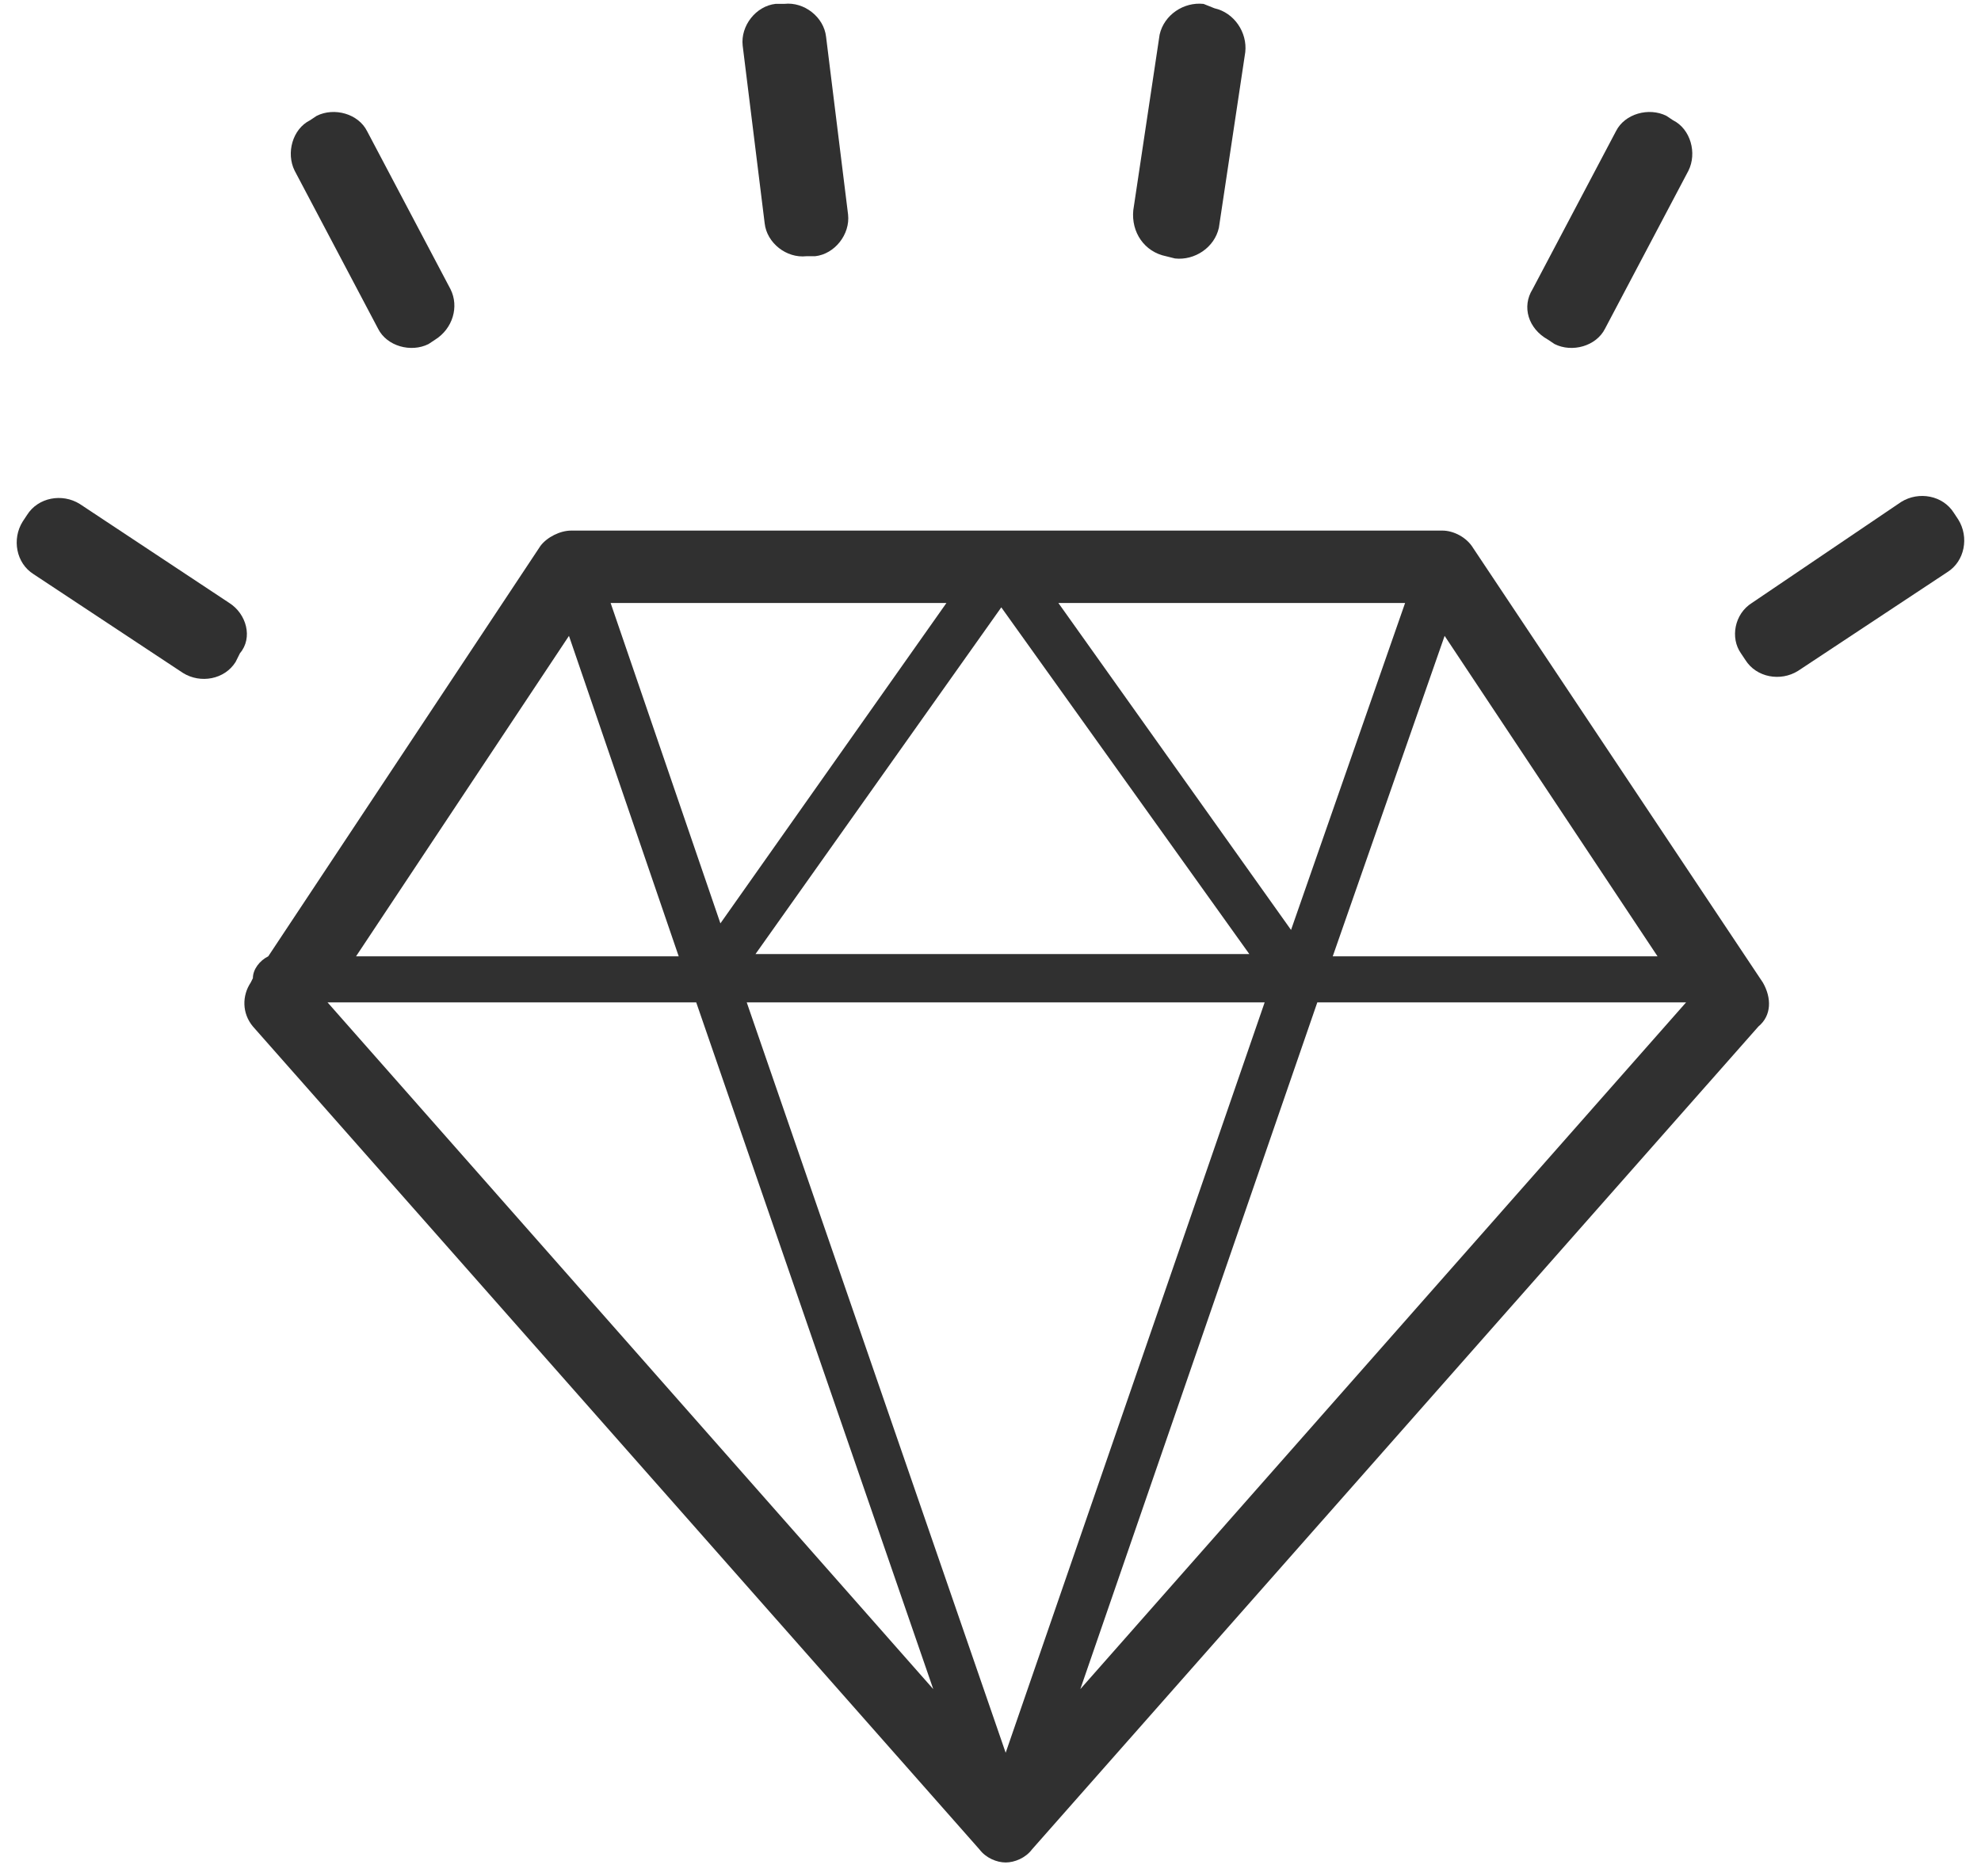
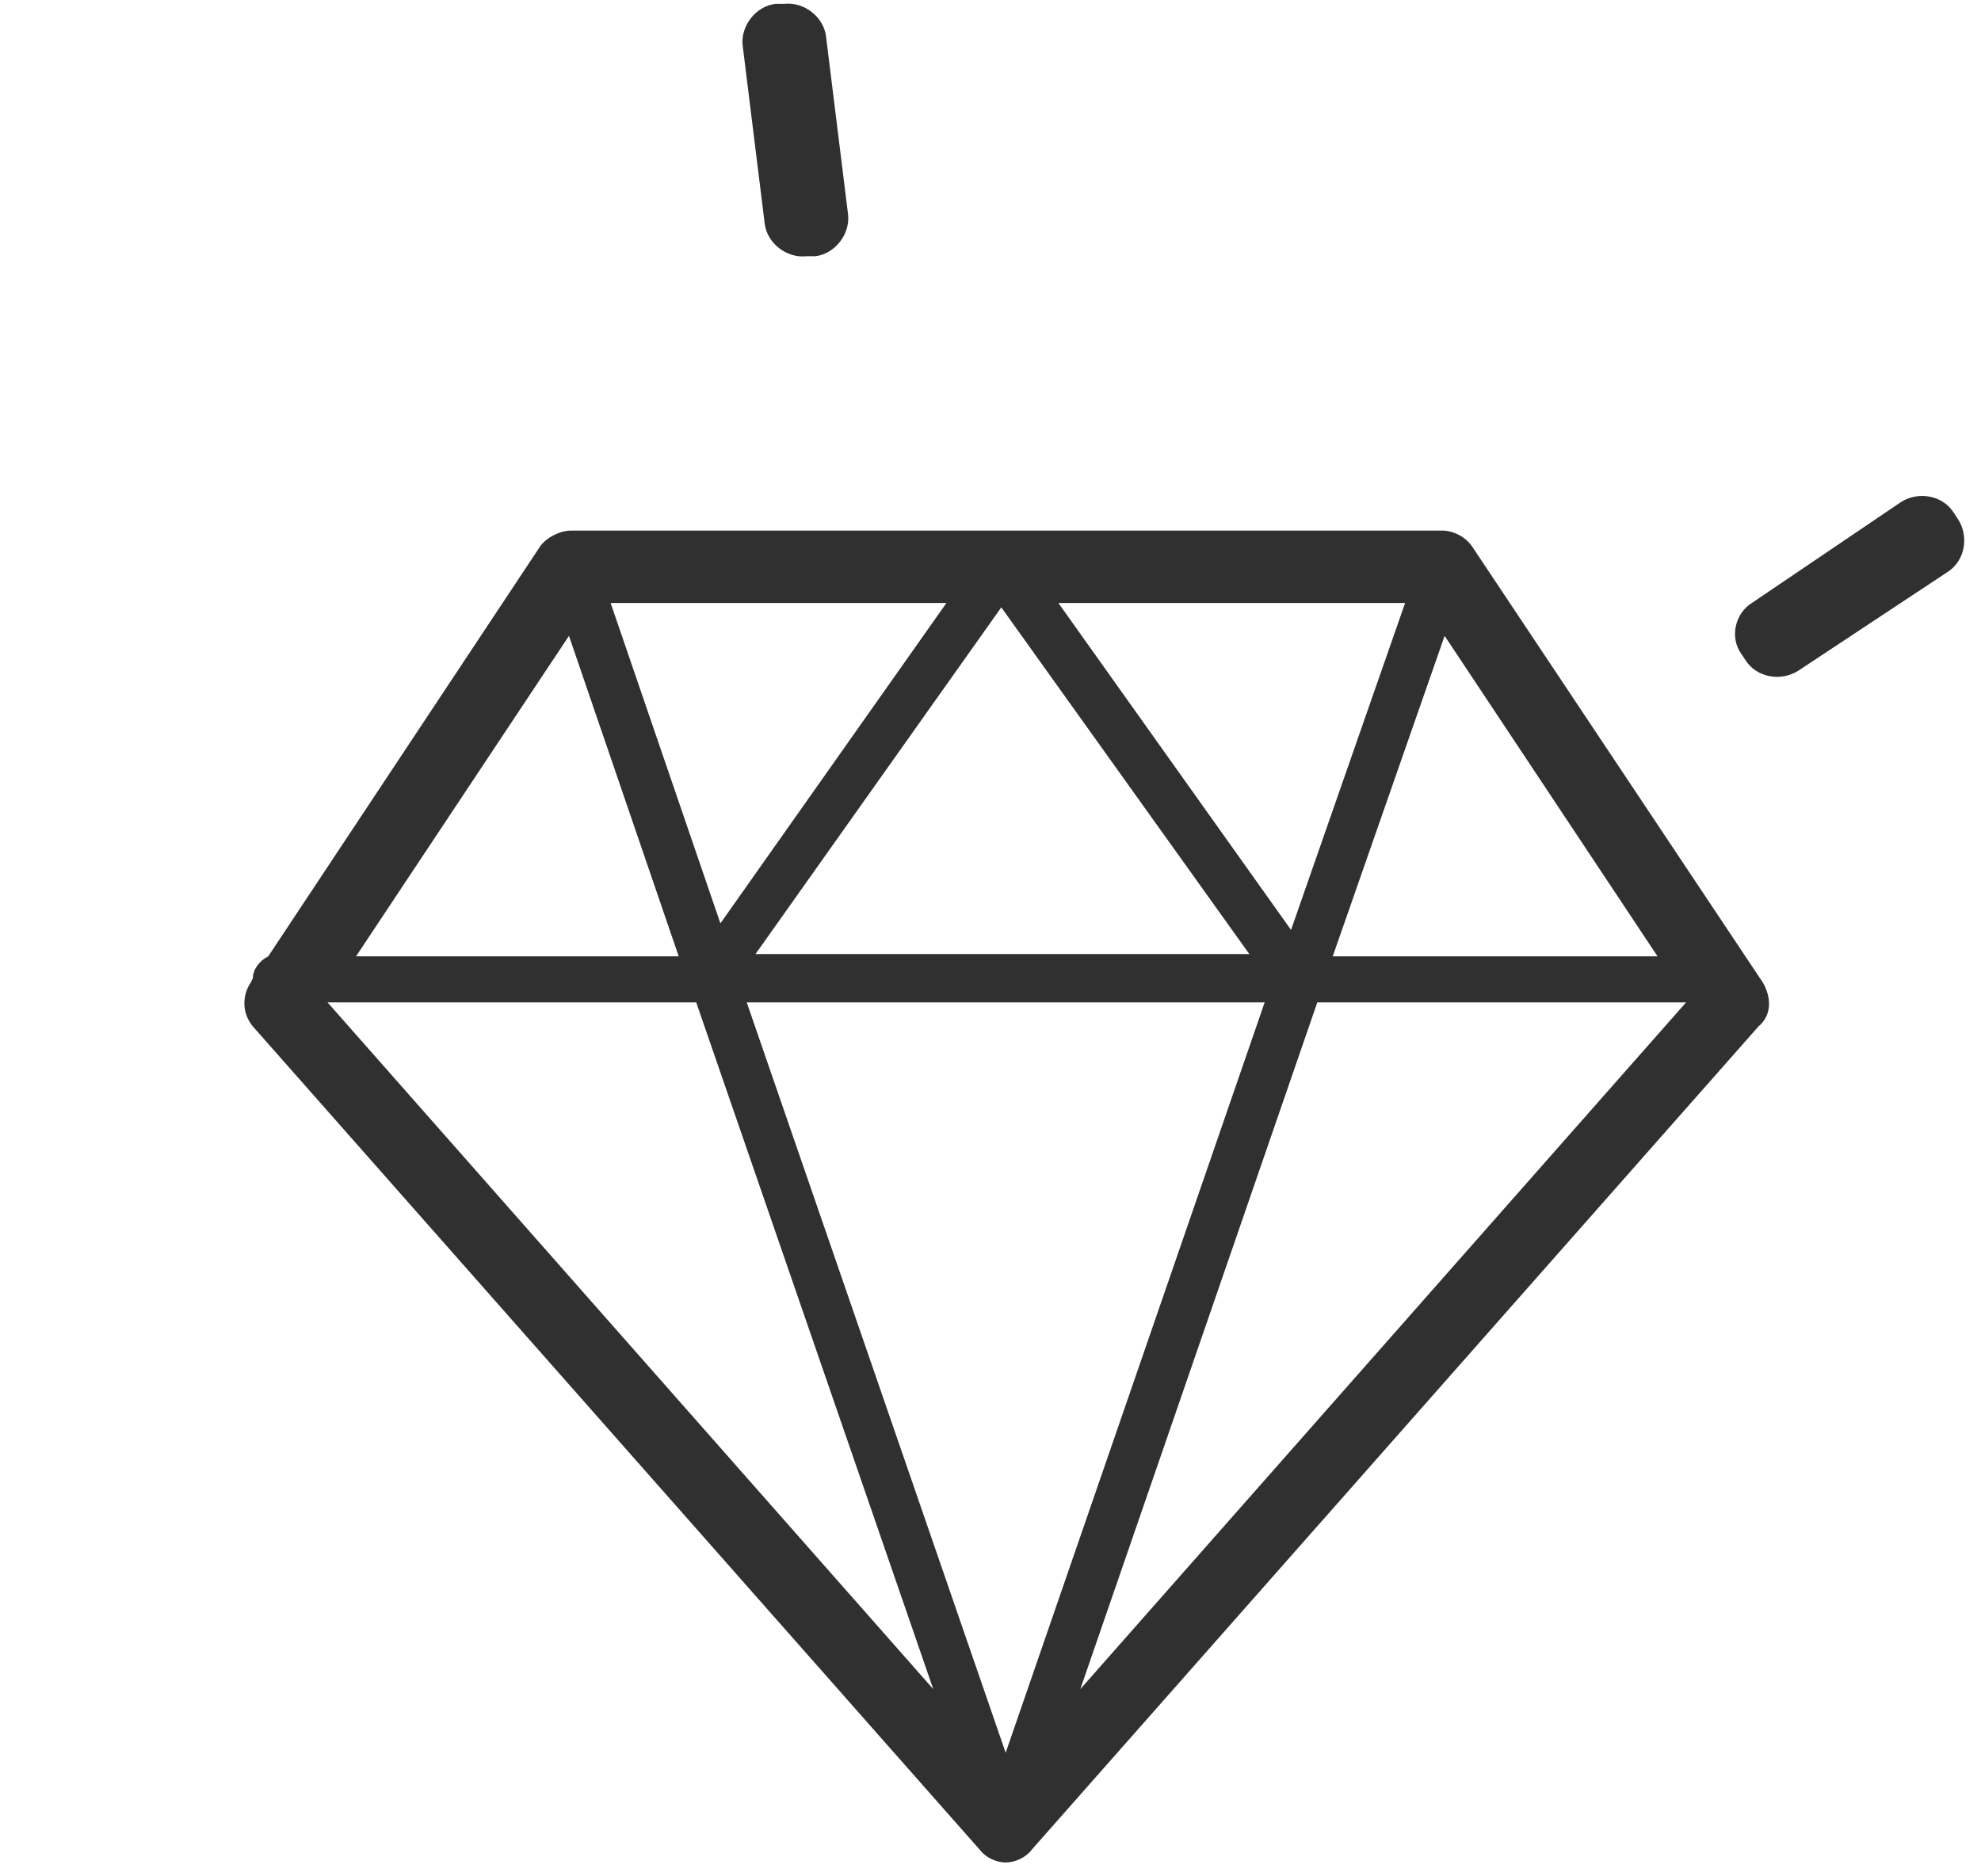
<svg xmlns="http://www.w3.org/2000/svg" width="38" height="36" viewBox="0 0 38 36" fill="none">
  <g clip-path="url(#clip0_20_248)">
    <path d="M15.636 4.916H15.468C15.088 4.958 14.71 4.664 14.668 4.284L14.246 0.874C14.204 0.496 14.499 0.116 14.878 0.074H15.046C15.426 0.032 15.804 0.327 15.846 0.706L16.268 4.116C16.31 4.495 16.014 4.874 15.636 4.916Z" fill="#303030" />
-     <path d="M8.347 6.517L8.22 6.601C7.884 6.77 7.42 6.643 7.252 6.306L5.652 3.275C5.484 2.938 5.61 2.475 5.948 2.307L6.074 2.223C6.41 2.054 6.874 2.181 7.042 2.517L8.642 5.549C8.81 5.885 8.684 6.306 8.347 6.517Z" fill="#303030" />
-     <path d="M4.603 12.533L4.519 12.701C4.309 13.037 3.845 13.121 3.509 12.911L0.645 11.017C0.309 10.807 0.225 10.343 0.435 10.007L0.519 9.88C0.73 9.543 1.193 9.459 1.53 9.669L4.393 11.565C4.729 11.775 4.855 12.237 4.603 12.533Z" fill="#303030" />
-     <path d="M22.371 4.917L22.539 4.959C22.918 5.001 23.297 4.748 23.381 4.369L23.887 1.001C23.929 0.623 23.675 0.243 23.297 0.159L23.087 0.075C22.707 0.033 22.329 0.285 22.244 0.665L21.739 4.033C21.697 4.453 21.949 4.833 22.371 4.917Z" fill="#303030" />
-     <path d="M29.694 6.517L29.82 6.601C30.156 6.77 30.619 6.643 30.788 6.306L32.388 3.275C32.556 2.938 32.43 2.475 32.092 2.307L31.966 2.223C31.63 2.054 31.166 2.181 30.998 2.517L29.398 5.549C29.188 5.885 29.314 6.306 29.694 6.517Z" fill="#303030" />
    <path d="M33.396 12.536L33.48 12.662C33.69 12.998 34.154 13.082 34.49 12.872L37.353 10.978C37.69 10.768 37.774 10.304 37.564 9.968L37.48 9.841C37.269 9.504 36.806 9.42 36.469 9.63L33.606 11.568C33.27 11.778 33.186 12.24 33.396 12.536Z" fill="#303030" />
    <path d="M33.816 18.852L28.259 10.516C28.133 10.306 27.879 10.18 27.669 10.18H10.956C10.745 10.18 10.493 10.306 10.367 10.474L5.146 18.348C4.978 18.432 4.851 18.6 4.851 18.768L4.809 18.852C4.641 19.104 4.641 19.442 4.851 19.694L18.787 35.482C18.913 35.65 19.123 35.734 19.291 35.734C19.46 35.734 19.671 35.65 19.797 35.482L33.731 19.694C33.985 19.484 33.985 19.146 33.816 18.852ZM27.711 12.2L31.795 18.348H25.565L27.711 12.2ZM26.953 11.569L24.765 17.842L20.302 11.569H26.953ZM23.965 18.305H14.492L19.207 11.653L23.965 18.305ZM18.155 11.569L13.819 17.716L11.713 11.569H18.155ZM10.914 12.2L13.019 18.348H6.83L10.914 12.2ZM6.283 19.232H13.355L17.902 32.408L6.283 19.232ZM19.291 33.629L14.324 19.232H24.259L19.291 33.629ZM20.723 32.408L25.269 19.232H32.343L20.723 32.408Z" fill="#303030" />
  </g>
  <defs>
    <clipPath id="clip0_20_248">
      <rect width="38" height="35.765" fill="white" />
    </clipPath>
  </defs>
</svg>